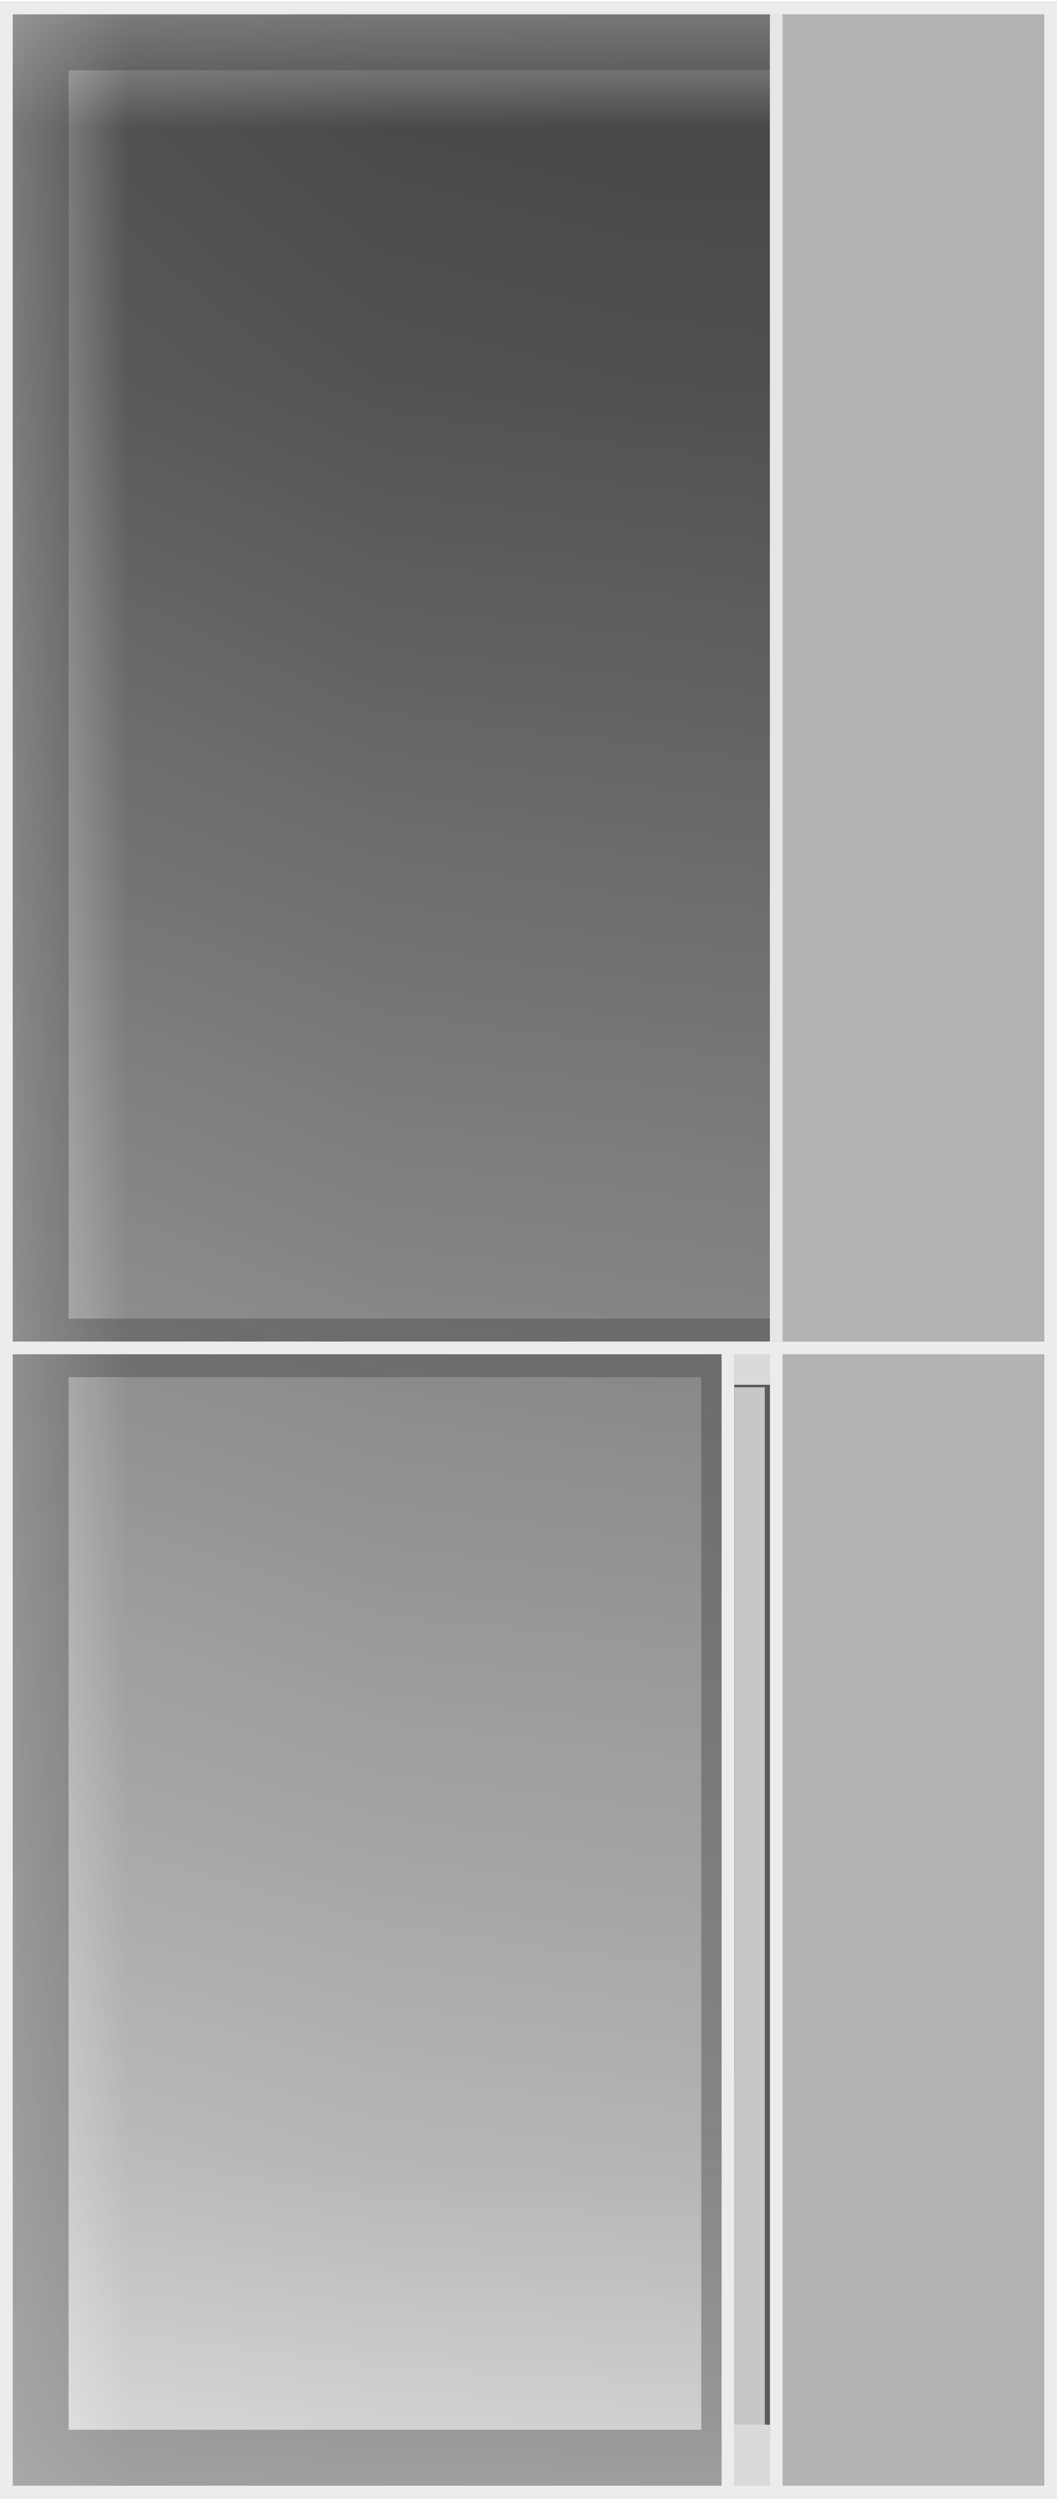
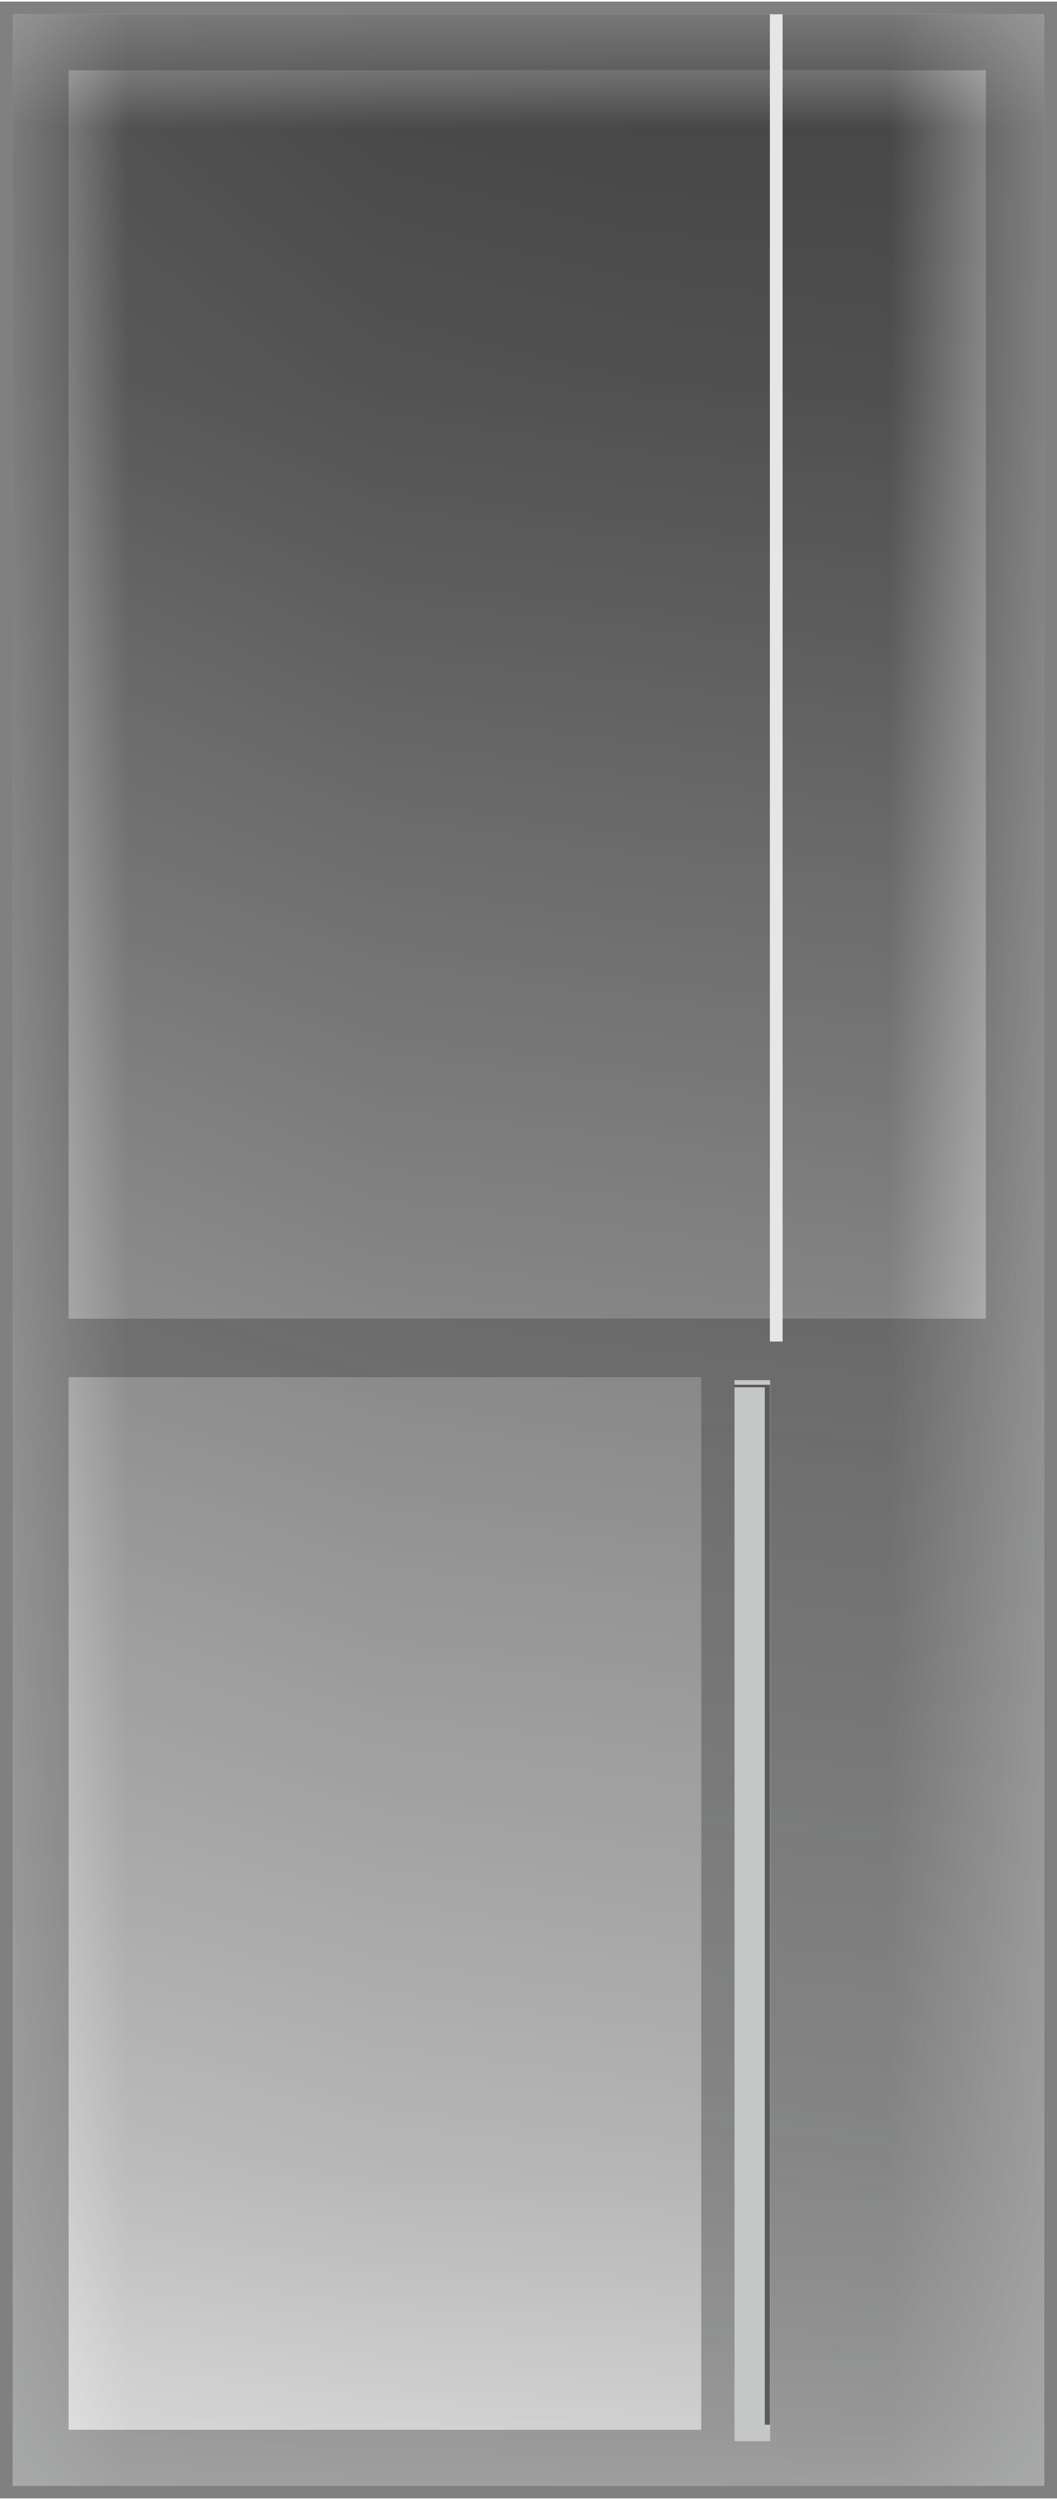
<svg xmlns="http://www.w3.org/2000/svg" xml:space="preserve" width="18.627mm" height="44.027mm" version="1.1" style="shape-rendering:geometricPrecision; text-rendering:geometricPrecision; image-rendering:optimizeQuality; fill-rule:evenodd; clip-rule:evenodd" viewBox="0 0 4.16 9.82">
  <rect x="0" y="0" width="4.16" height="9.82" fill="#808080" stroke="none" />
  <defs>
    <style type="text/css">
   
    .fil0 {fill:#FEFEFE}
    .fil3 {fill:#EBECEC}
    .fil5 {fill:#D9DADA}
    .fil4 {fill:#C5C6C6}
    .fil1 {fill:#B2B3B3}
    .fil6 {fill:#5B5B5B}
    .fil2 {fill:#434242}
    .fil7 {fill:#E6E6E6}
   
  </style>
    <mask id="id0">
      <linearGradient id="id1" gradientUnits="userSpaceOnUse" x1="2.91" y1="0.55" x2="1.26" y2="13.45">
        <stop offset="0" style="stop-opacity:1; stop-color:white" />
        <stop offset="1" style="stop-opacity:0; stop-color:white" />
      </linearGradient>
      <rect style="fill:url(#id1)" x="0.03" y="0.03" width="4.1" height="9.77" />
    </mask>
  </defs>
  <g id="Слой_x0020_1_0_0_0">
    <rect class="fil0" x="0.05" y="0.05" width="4.06" height="9.72" />
    <path class="fil1" d="M0.05 0.05l4.06 0c0,3.27 0,6.46 0,9.72l-4.06 0c0,-3.27 -0,-6.46 -0,-9.72zm2.71 5.36l0 4.14 -2.49 0c0,-3.09 0,-6.19 0,-9.28l3.61 0c0,1.64 0,3.27 0,4.91l-3.61 0 0 0.23 2.49 0z" />
    <polygon class="fil2" style="mask:url(#id0)" points="0.05,0.05 4.11,0.05 4.11,9.77 0.05,9.77 " />
-     <polygon class="fil1" points="3.08,5.32 4.11,5.32 4.11,9.77 3.08,9.77 " />
-     <path class="fil3" d="M0.05 5.32l2.79 0 0 4.45 -2.79 0 -0 0 0 -4.45zm2.84 0l0.14 0 0 4.45 -0.14 0 0 -4.45zm-2.84 -0.05c0,-1.74 -0,-3.48 0,-5.22 1.35,0 2.7,0 4.06,0l0 9.72 -0 -0 -1.03 0 0 -4.45 1.03 0 0 -0.05c-1.35,0 -2.7,0 -4.06,0zm4.11 -5.27l0 9.82 0 0 0 0 -0 0 -4.16 0 -0 0 0 -9.82 4.16 0z" />
    <g id="_1732015465072">
      <rect class="fil4" transform="matrix(-1.57734E-14 -3.726 -0.182 3.00788E-14 3.031 9.595)" width="1.12" height="0.77" />
-       <rect class="fil5" x="2.89" y="5.32" width="0.14" height="0.12" />
-       <rect class="fil5" x="2.89" y="9.53" width="0.14" height="0.24" />
      <polygon class="fil6" points="3.03,9.53 3.03,5.45 3.03,5.44 2.89,5.44 2.89,5.45 3.01,5.45 3.01,9.53 " />
    </g>
-     <polygon class="fil1" points="3.08,0.05 4.11,0.05 4.11,5.27 3.08,5.27 " />
    <rect class="fil7" x="3.03" y="0.05" width="0.05" height="5.22" />
  </g>
</svg>